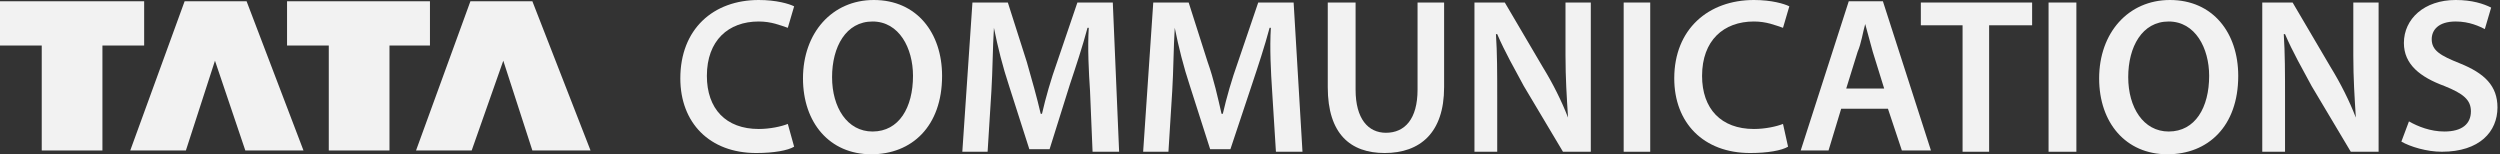
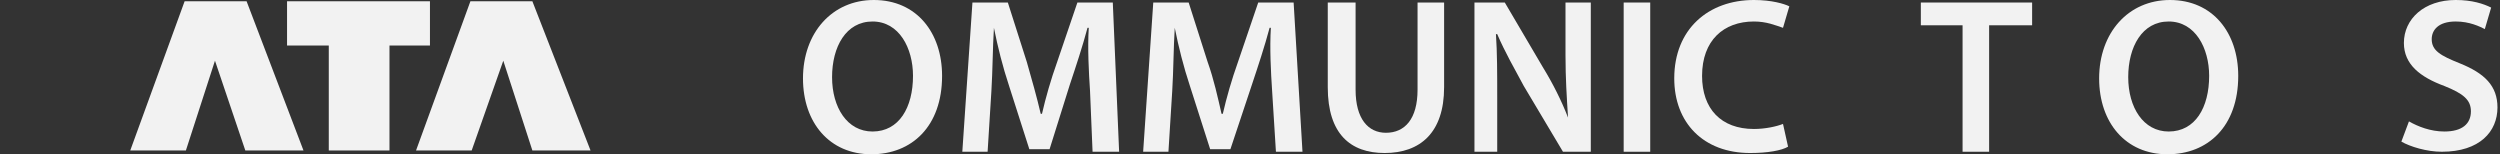
<svg xmlns="http://www.w3.org/2000/svg" version="1.1" id="Layer_1" x="0px" y="0px" viewBox="0 0 197.7 12.2" style="enable-background:new 0 0 197.7 12.2;" xml:space="preserve">
  <rect x="0" y="0" width="197.7" height="12.2" fill="#333333" stroke="none" />
  <style type="text/css">
	.st0{fill:#F2F2F2;}
	.st1{fill-rule:evenodd;clip-rule:evenodd;fill:#F2F2F2;}
</style>
  <g>
    <g>
      <g>
-         <path class="st0" d="M62.8,11.6c-0.5,0.3-1.6,0.5-3,0.5c-3.7,0-6-2.4-6-5.9C53.8,2.3,56.4,0,60,0c1.4,0,2.4,0.3,2.8,0.5l-0.5,1.7     c-0.6-0.2-1.3-0.5-2.3-0.5c-2.4,0-4.1,1.5-4.1,4.3c0,2.6,1.5,4.2,4.1,4.2c0.9,0,1.8-0.2,2.3-0.4L62.8,11.6z" />
        <path class="st0" d="M74.5,6c0,4-2.4,6.2-5.6,6.2c-3.3,0-5.4-2.5-5.4-6c0-3.6,2.3-6.2,5.6-6.2C72.5,0,74.5,2.6,74.5,6z M65.8,6.1     c0,2.4,1.2,4.3,3.2,4.3c2.1,0,3.2-1.9,3.2-4.4c0-2.2-1.1-4.3-3.2-4.3C66.9,1.7,65.8,3.7,65.8,6.1z" />
        <path class="st0" d="M86.2,7.2c-0.1-1.5-0.2-3.4-0.1-5H86c-0.4,1.5-0.9,3-1.4,4.5L83,11.8h-1.6l-1.6-5c-0.5-1.5-0.9-3.1-1.2-4.6     h0c-0.1,1.6-0.1,3.4-0.2,5L78.1,12h-2l0.8-11.8h2.8l1.5,4.7C81.6,6.3,82,7.7,82.3,9h0.1c0.3-1.3,0.7-2.7,1.2-4.1l1.6-4.7h2.8     L88.5,12h-2.1L86.2,7.2z" />
        <path class="st0" d="M100.6,7.2c-0.1-1.5-0.2-3.4-0.1-5h-0.1c-0.4,1.5-0.9,3-1.4,4.5l-1.7,5.1h-1.6l-1.6-5     c-0.5-1.5-0.9-3.1-1.2-4.6h0c-0.1,1.6-0.1,3.4-0.2,5L92.4,12h-2l0.8-11.8H94l1.5,4.7C96,6.3,96.3,7.7,96.6,9h0.1     c0.3-1.3,0.7-2.7,1.2-4.1l1.6-4.7h2.8l0.7,11.8h-2.1L100.6,7.2z" />
        <path class="st0" d="M107.2,0.2v6.9c0,2.3,1,3.4,2.4,3.4c1.5,0,2.5-1.1,2.5-3.4V0.2h2.1v6.7c0,3.6-1.9,5.2-4.7,5.2     c-2.7,0-4.5-1.5-4.5-5.2V0.2H107.2z" />
        <path class="st0" d="M116.6,12V0.2h2.4l3,5.1c0.8,1.3,1.5,2.7,2,4h0c-0.1-1.6-0.2-3.1-0.2-4.9V0.2h2V12h-2.2l-3.1-5.2     c-0.7-1.3-1.5-2.7-2.1-4.1l-0.1,0c0.1,1.5,0.1,3.1,0.1,5V12H116.6z" />
        <path class="st0" d="M130.5,0.2V12h-2.1V0.2H130.5z" />
        <path class="st0" d="M141.4,11.6c-0.5,0.3-1.6,0.5-3,0.5c-3.7,0-6-2.4-6-5.9c0-3.9,2.7-6.2,6.3-6.2c1.4,0,2.4,0.3,2.8,0.5     L141,2.2c-0.6-0.2-1.3-0.5-2.3-0.5c-2.4,0-4.1,1.5-4.1,4.3c0,2.6,1.5,4.2,4.1,4.2c0.9,0,1.8-0.2,2.3-0.4L141.4,11.6z" />
-         <path class="st0" d="M145.6,8.6l-1,3.3h-2.2l3.8-11.8h2.7l3.8,11.8h-2.3l-1.1-3.3H145.6z M149,7l-0.9-2.9     c-0.2-0.7-0.4-1.5-0.6-2.2h0c-0.2,0.7-0.3,1.5-0.6,2.2L146,7H149z" />
        <path class="st0" d="M155.2,2h-3.3V0.2h8.8V2h-3.4v10h-2.1V2z" />
-         <path class="st0" d="M164.2,0.2V12H162V0.2H164.2z" />
+         <path class="st0" d="M164.2,0.2V12V0.2H164.2z" />
        <path class="st0" d="M177,6c0,4-2.4,6.2-5.6,6.2c-3.3,0-5.4-2.5-5.4-6c0-3.6,2.3-6.2,5.6-6.2C175,0,177,2.6,177,6z M168.3,6.1     c0,2.4,1.2,4.3,3.2,4.3c2.1,0,3.2-1.9,3.2-4.4c0-2.2-1.1-4.3-3.2-4.3C169.4,1.7,168.3,3.7,168.3,6.1z" />
-         <path class="st0" d="M178.9,12V0.2h2.4l3,5.1c0.8,1.3,1.5,2.7,2,4h0c-0.1-1.6-0.2-3.1-0.2-4.9V0.2h2V12h-2.2l-3.1-5.2     c-0.7-1.3-1.5-2.7-2.1-4.1l-0.1,0c0.1,1.5,0.1,3.1,0.1,5V12H178.9z" />
        <path class="st0" d="M190.5,9.6c0.7,0.4,1.7,0.8,2.8,0.8c1.4,0,2.1-0.6,2.1-1.6c0-0.9-0.6-1.4-2.1-2c-1.9-0.7-3.2-1.7-3.2-3.4     c0-1.9,1.6-3.4,4.1-3.4c1.3,0,2.2,0.3,2.8,0.6l-0.5,1.7c-0.4-0.2-1.2-0.6-2.3-0.6c-1.4,0-1.9,0.7-1.9,1.4c0,0.9,0.7,1.3,2.2,1.9     c2,0.8,3,1.8,3,3.5c0,1.9-1.4,3.5-4.4,3.5c-1.2,0-2.5-0.4-3.2-0.8L190.5,9.6z" />
      </g>
    </g>
-     <polyline class="st1" points="3.3,11.9 3.3,3.6 0,3.6 0,0.1 11.4,0.1 11.4,3.6 8.1,3.6 8.1,11.9 3.3,11.9  " />
    <polyline class="st1" points="26,11.9 26,3.6 22.7,3.6 22.7,0.1 34,0.1 34,3.6 30.8,3.6 30.8,11.9 26,11.9  " />
    <polyline class="st1" points="10.3,11.9 14.6,0.1 19.5,0.1 24,11.9 19.4,11.9 17,4.8 14.7,11.9 10.3,11.9  " />
    <polyline class="st1" points="32.9,11.9 37.2,0.1 42.1,0.1 46.7,11.9 42.1,11.9 39.8,4.8 37.3,11.9 32.9,11.9  " />
  </g>
</svg>